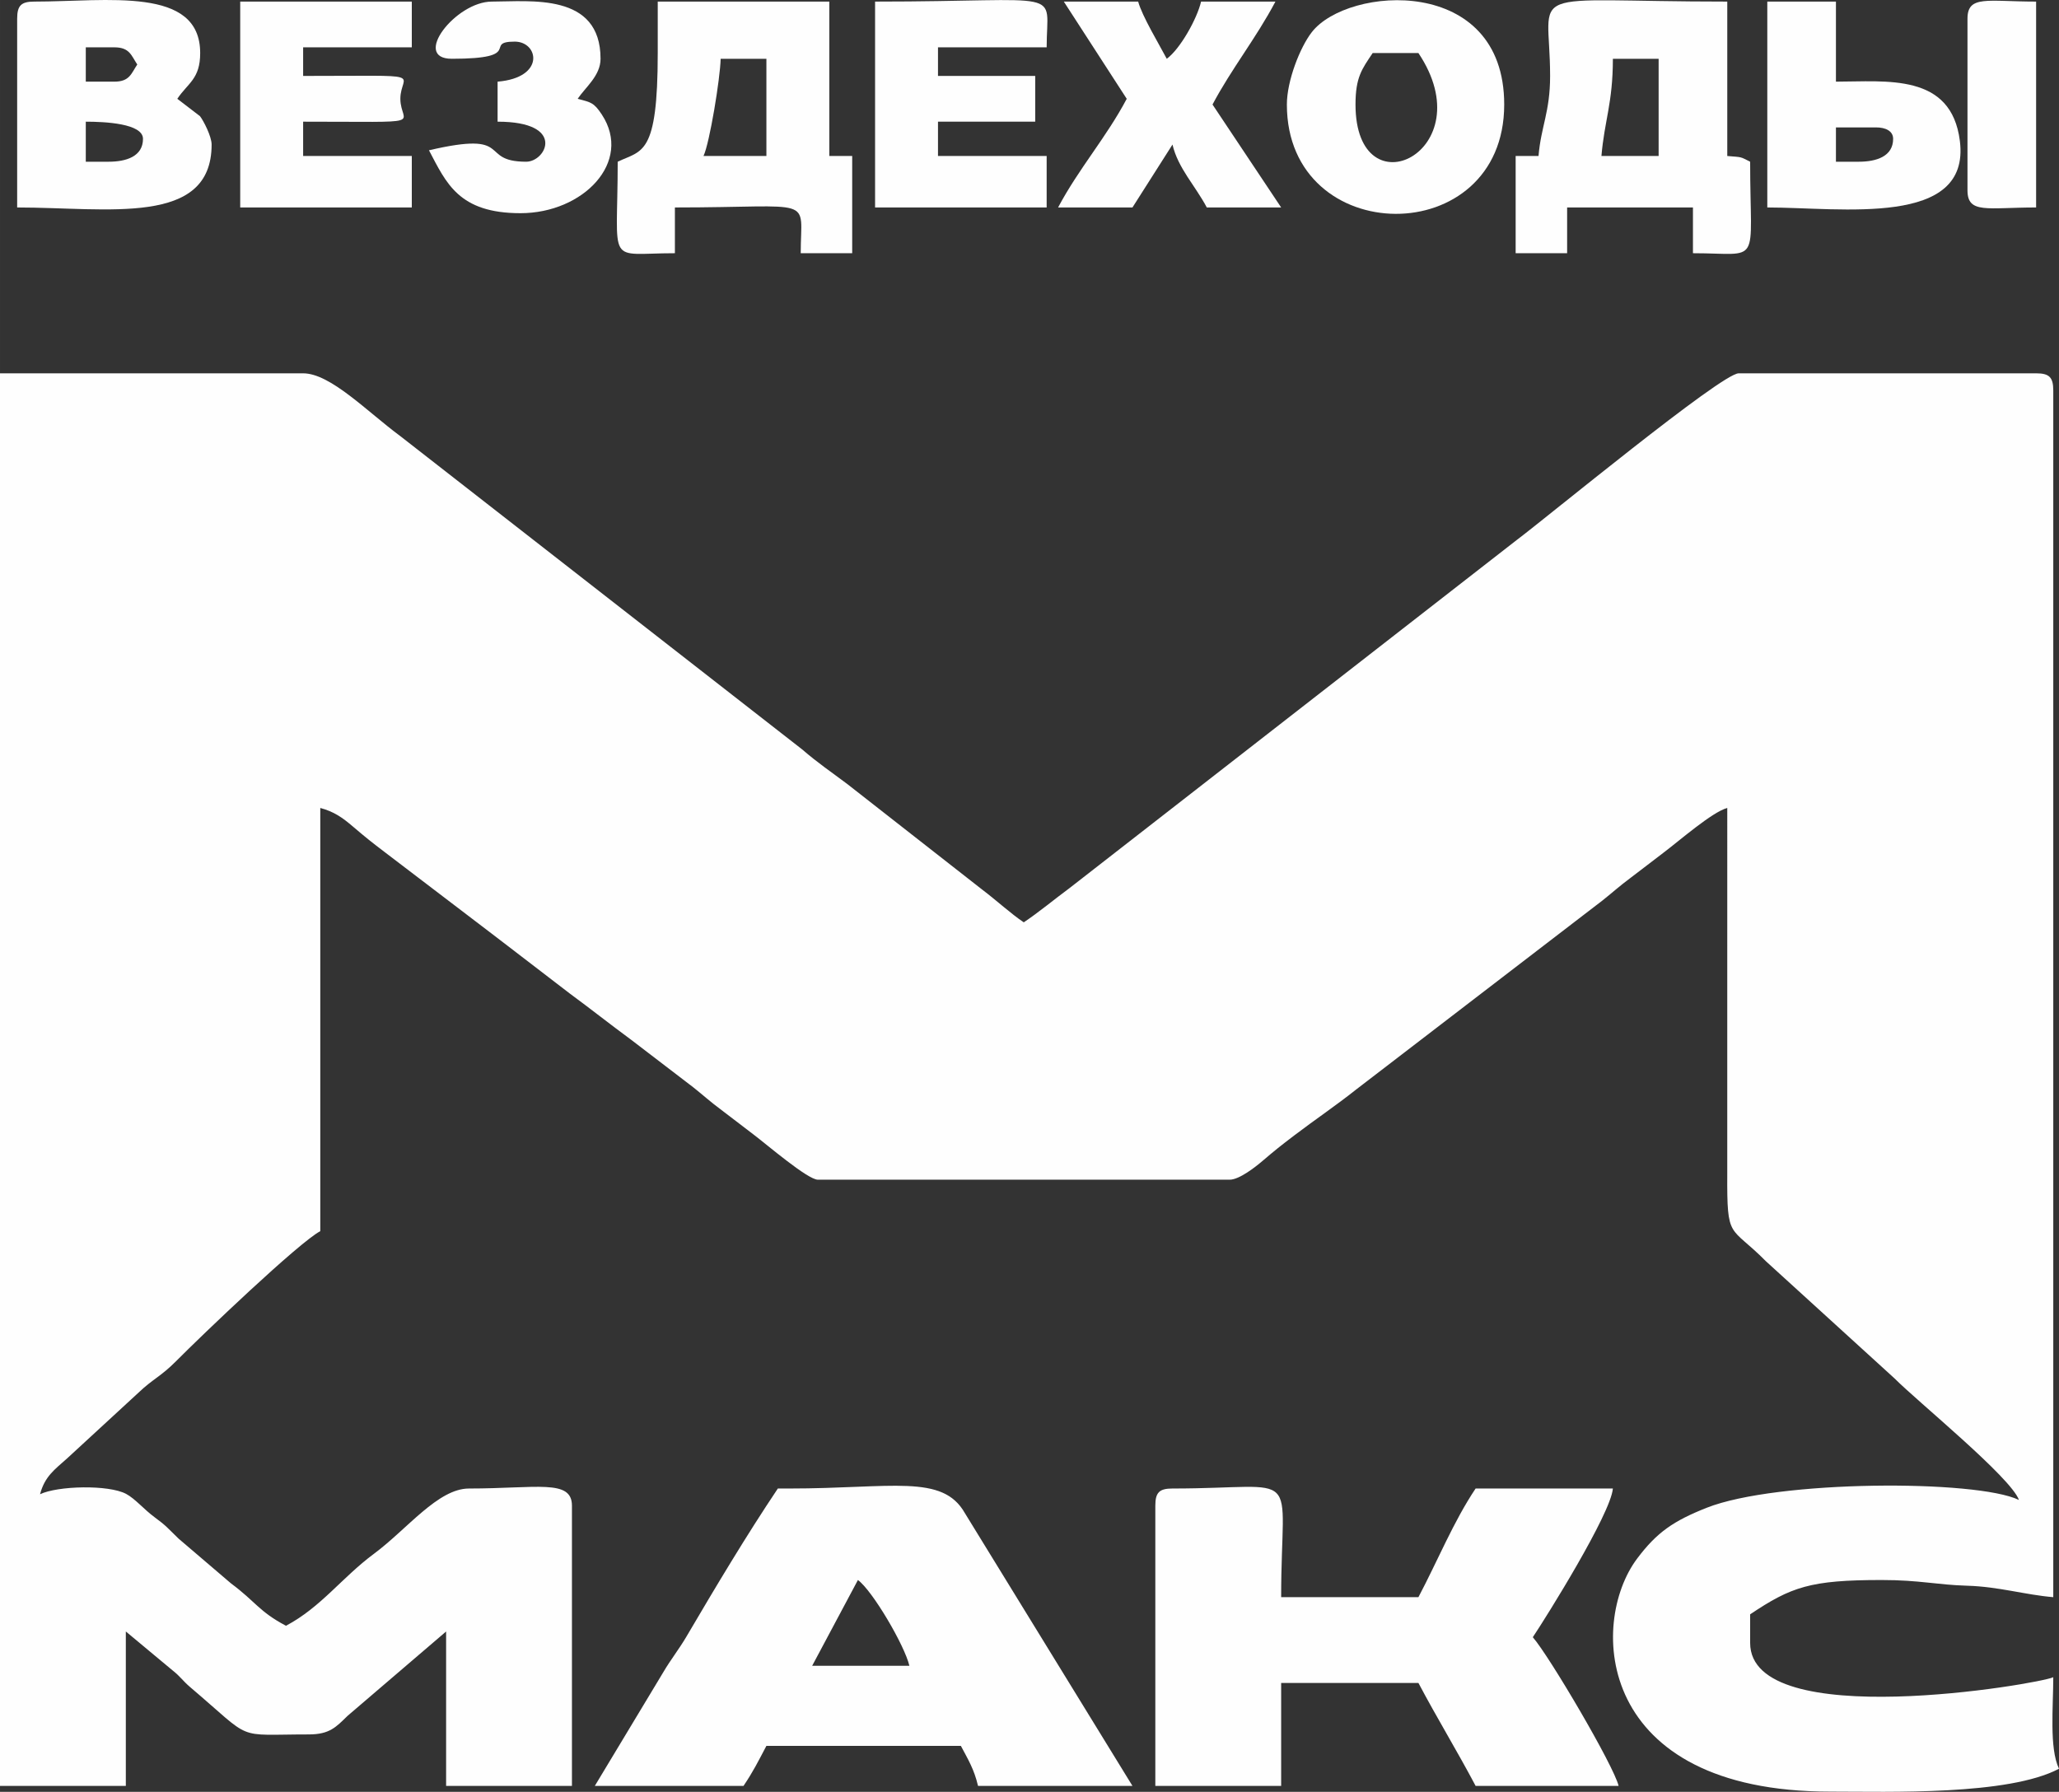
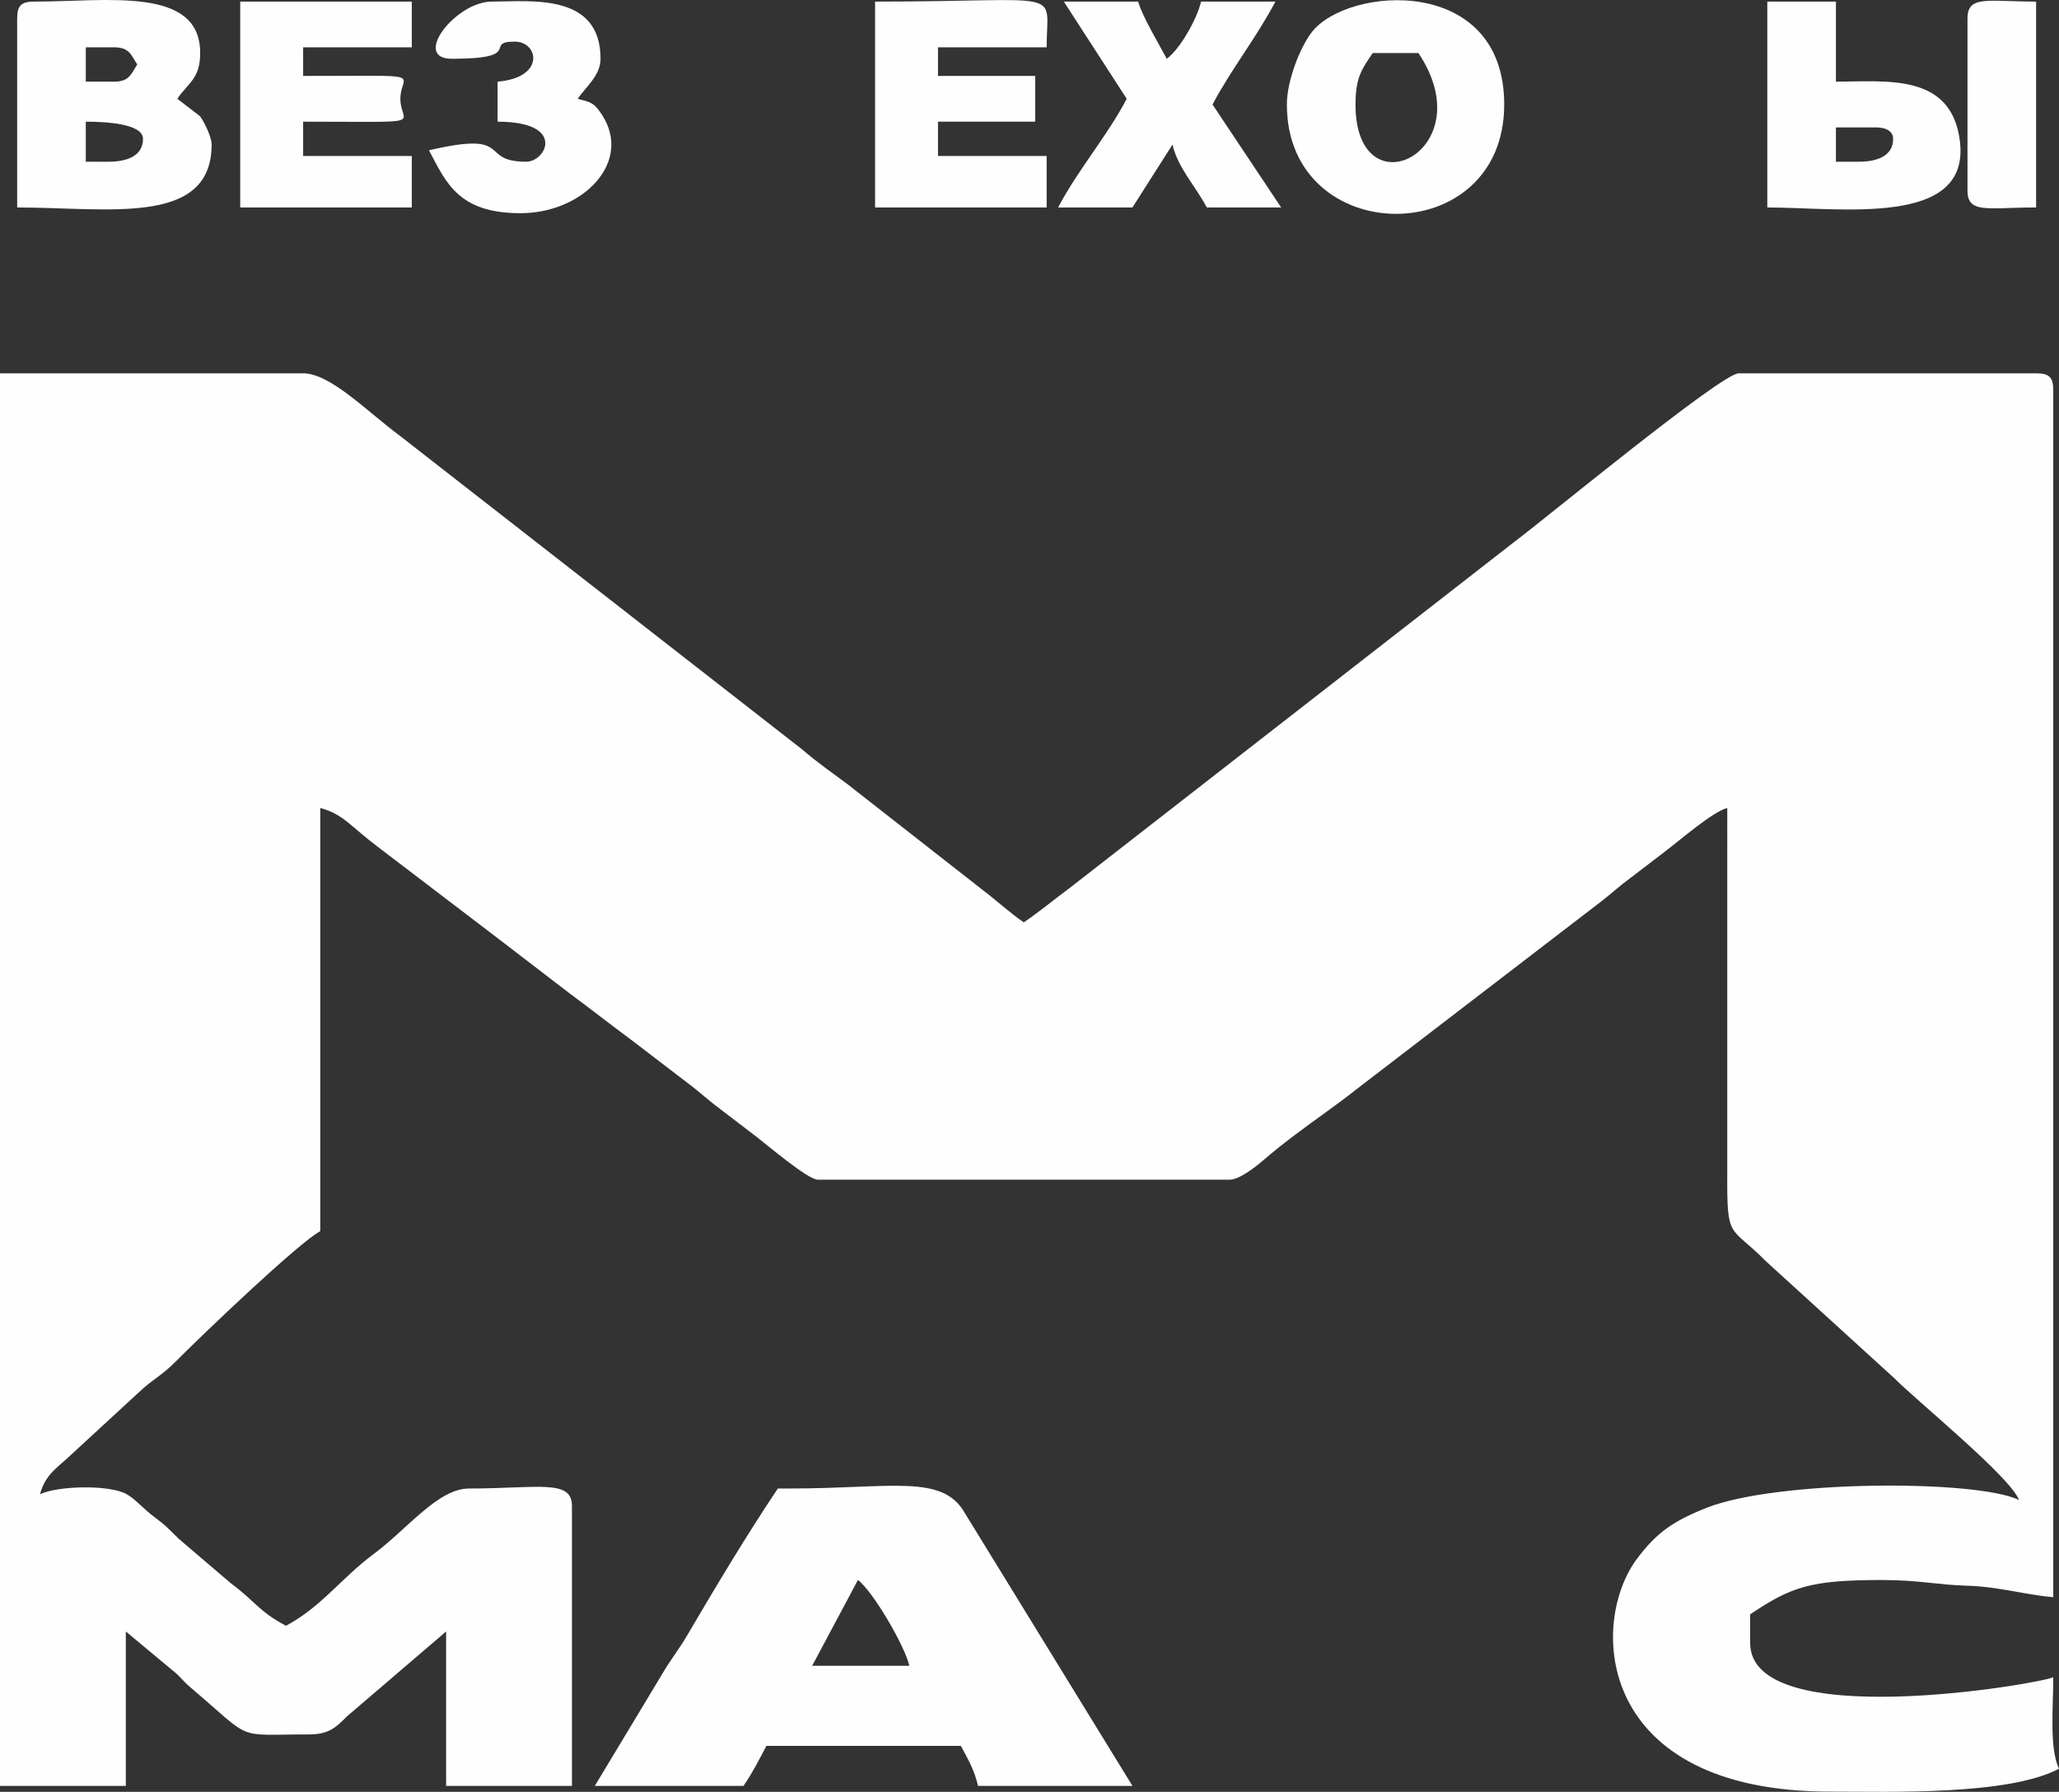
<svg xmlns="http://www.w3.org/2000/svg" xml:space="preserve" width="127mm" height="110.53mm" version="1.1" style="shape-rendering:geometricPrecision; text-rendering:geometricPrecision; image-rendering:optimizeQuality; fill-rule:evenodd; clip-rule:evenodd" viewBox="0 0 55904 48654.26">
  <rect x="0" y="0" width="55904" height="48654.26" fill="#333333" stroke="none" />
  <defs>
    <style type="text/css"> .fil0 {fill:#FEFEFE} </style>
  </defs>
  <g id="Слой_x0020_1">
    <g id="_2579085340368">
      <path class="fil0" d="M-0 48493.19l3416.35 0 0 -4192.8 1271.05 1058.26c214.33,169.12 271.42,279.12 477.56,454.14 1750.19,1485.95 1165.75,1282.8 3220.6,1282.8 565.91,0 741.32,-202.93 1049.81,-503.09l2677.14 -2292.11 0 4192.8 3416.35 0 0 -7609.16c0,-729.09 -953.98,-465.85 -2795.2,-465.85 -840.81,0 -1677.3,1102.23 -2577.88,1770.18 -875.8,649.59 -1439.82,1453.24 -2391.37,1956.73 -736.26,-389.57 -816.38,-648.8 -1490.83,-1149.03l-1423.92 -1216.02c-303.73,-293.25 -326.14,-342.82 -656.72,-585.58 -281.46,-206.67 -525.06,-500.06 -767.78,-629.82 -476.37,-254.65 -1858.08,-221.5 -2338.15,8.8 129.02,-483.24 387.81,-662.62 735.25,-972.91l1939.91 -1786.99c390.36,-372.49 603.5,-435.26 1014.37,-849.13 738.86,-744.18 3340.73,-3227.95 3919.62,-3534.24l0 -11491.41c377.07,100.72 603.24,263.41 889.75,507.85 340.75,290.7 498.73,416.82 860.92,691.98l2467.75 1880.36c311.74,233.17 569.21,438.21 880.33,672.52l1669.33 1281.17c619.26,456.7 1062.88,811.67 1682.14,1268.36l1671.44 1279.06c312.8,248.66 428.92,365.23 774.16,623.44 311.74,233.12 569.25,438.21 880.38,672.52 334.06,251.57 1457.55,1216.55 1733.91,1216.55l11180.81 0c260.81,0 697.26,-343.61 889.75,-507.85 340.75,-290.66 498.73,-416.77 860.97,-691.98 595.97,-452.73 1120.85,-801.76 1693.5,-1256.92l6677.45 -5124.55c312.8,-248.66 428.92,-365.23 774.16,-623.4 311.74,-233.17 569.25,-438.25 880.38,-672.57 436.71,-328.87 1325.81,-1107.56 1733.95,-1216.55l-0.22 9938.68c-8.45,1815.56 66.56,1375.24 1048.18,2368.22l3494 3183.41c629.82,633.26 3155.32,2685.2 3377.75,3299.66 -1161.75,-557.41 -6574.49,-543.24 -8482.27,213.93 -898.78,356.73 -1349.22,665.17 -1883.88,1377.18 -1320.83,1758.95 -1134.46,6328.65 5241.64,6328.65 1604.89,0 4831.78,108.9 6211.56,-621.15 -267.15,-556.75 -155.3,-1679.89 -155.3,-2484.65 -381.64,183.12 -8230.31,1527.24 -8230.31,-931.7l0 -776.45c1116.23,-747.49 1633.89,-931.75 3571.61,-931.75 1031.41,0 1482.78,130.47 2329.35,155.3 845.12,24.78 1572.8,247.61 2329.35,310.55l0 -32765.93c0,-357.83 -108.07,-465.9 -465.9,-465.9l-8075.01 0c-468.1,0 -5240.23,3938.37 -6030.64,4529.02l-12137.12 9448.05c-400.22,295.59 -836.36,658.17 -1243.36,930.69 -354.7,-237.53 -727.19,-584.88 -1129.57,-889.18l-3658.63 -2863.52c-449.17,-337.98 -799.74,-572.33 -1230.24,-943.81l-10906.97 -8504.11c-901.82,-665.96 -1898.58,-1707.14 -2640.96,-1707.14l-8230.31 0 0 38356.38z" />
      <path class="fil0" d="M23293.32 42902.79c396.65,290.61 1268.93,1777.04 1397.6,2329.35l-2639.9 0 1242.3 -2329.35zm-7143.3 5590.4l4037.5 0c272.3,-406.65 386.62,-643.73 621.15,-1087.05l5279.85 0c194.65,367.95 360.12,633.21 465.85,1087.05l4192.8 0 -4550.15 -7407.11c-608.25,-1072.13 -1979.4,-667.9 -4767.21,-667.9l-310.55 0c-869.81,1298.95 -1683.64,2663.32 -2488.92,4033.19 -184.97,314.69 -427.6,625.64 -612.57,940.33l-1867.77 3101.49z" />
-       <path class="fil0" d="M31368.33 40884.04l0 7609.16 3416.35 0 0 -2795.2 3726.95 0c508.59,961.2 1044.26,1833.96 1552.86,2795.2l3882.25 0c-125.67,-539.36 -1873.93,-3513.55 -2329.35,-4037.5 370.46,-553.23 2116.74,-3349 2174.05,-4037.5l-3726.95 0c-600.81,897.24 -1034.44,1970.68 -1552.86,2950.46l-3726.95 0c0,-3597.58 647.12,-2950.46 -2950.5,-2950.46 -357.79,0 -465.85,108.02 -465.85,465.85z" />
-       <path class="fil0" d="M43791.44 1595.95l1242.3 0 0 2639.9 -1552.86 0c79.67,-957.54 310.55,-1435.9 310.55,-2639.9zm-2018.75 2639.9l-621.15 0 0 2639.9 1397.6 0 0 -1242.3 3416.35 0 0 1242.3c1886.61,0 1552.9,398.37 1552.9,-2484.6 -283.26,-140.46 -194.26,-119.78 -621.15,-155.3l0 -4192.8c-5688.13,0 -4809.86,-471.44 -4810.12,2022.58 -0.13,976.56 -247.52,1366 -314.43,2170.22z" />
-       <path class="fil0" d="M19566.37 1595.95l1242.3 0 0 2639.9 -1708.15 0c165.6,-345.11 454.01,-2107.49 465.85,-2639.9zm-1708.15 -155.3c0,2799.38 -426.28,2633.43 -1087.05,2950.5 0,2882.98 -333.71,2484.6 1552.9,2484.6l0 -1242.3c3866.53,0 3416.35,-332.47 3416.35,1242.3l1397.6 0 0 -2639.9 -621.15 0 0 -4192.8 -4658.66 0 0 1397.6z" />
      <path class="fil0" d="M2950.46 4391.15l-621.15 0 0 -1087.05c512.16,0 1552.9,46.88 1552.9,465.9 0,477.34 -454.94,621.15 -931.75,621.15zm155.3 -2174.05l-776.45 0 0 -931.75 776.45 0c415.27,0 459.29,224.19 621.15,465.9 -161.86,241.71 -205.88,465.85 -621.15,465.85zm-2639.9 -1708.2l0 5124.55c2461.1,0 5279.81,521.98 5279.81,-1708.2 0,-220.89 -219.35,-647.17 -316.14,-770.86l-615.56 -471.44c289.47,-432.31 621.15,-536.72 621.15,-1242.3 0,-1822.82 -2517.09,-1397.6 -4503.4,-1397.6 -357.79,0 -465.85,108.07 -465.85,465.85z" />
      <path class="fil0" d="M36803.44 2838.25c0,-742.64 175.86,-964.5 465.9,-1397.6l1242.3 0c1789.5,2672.39 -1708.2,4360.91 -1708.2,1397.6zm-1863.45 0c0,3933.05 5900.96,3982.61 5900.96,0 0,-3527.1 -4249.24,-3222.45 -5225,-1963.95 -319.71,412.28 -675.95,1319.03 -675.95,1963.95z" />
-       <path class="fil0" d="M23759.17 5633.45l4658.66 0 0 -1397.6 -2950.46 0 0 -931.75 2639.9 0 0 -1242.3 -2639.9 0 0 -776.45 2950.46 0c0,-1634.6 594.74,-1242.3 -4658.66,-1242.3l0 5590.4z" />
+       <path class="fil0" d="M23759.17 5633.45l4658.66 0 0 -1397.6 -2950.46 0 0 -931.75 2639.9 0 0 -1242.3 -2639.9 0 0 -776.45 2950.46 0c0,-1634.6 594.74,-1242.3 -4658.66,-1242.3z" />
      <path class="fil0" d="M6522.11 5633.45l4658.66 0 0 -1397.6 -2950.46 0 0 -931.75c3495.46,0 2639.9,103.31 2639.9,-621.15 0,-724.42 855.55,-621.15 -2639.9,-621.15l0 -776.45 2950.46 0 0 -1242.3 -4658.66 0 0 5590.4z" />
      <path class="fil0" d="M30591.88 2682.95c-556.4,1051.57 -1307.05,1898.98 -1863.45,2950.5l2018.75 0 1087 -1708.2c148.74,638.41 621.33,1121.56 931.75,1708.2l2018.75 0 -1863.45 -2795.2c510.31,-964.41 1179.75,-1796.54 1708.15,-2795.2l-2018.75 0c-107.32,460.7 -563.31,1282.98 -931.7,1552.9 -206.1,-389.48 -673.36,-1166.68 -776.45,-1552.9l-2018.75 0 1708.15 2639.9z" />
      <path class="fil0" d="M50468.85 4391.15l-621.15 0 0 -931.75 1087.05 0c254.17,0 465.85,92.97 465.85,310.6 0,477.34 -454.94,621.15 -931.75,621.15zm-2484.6 1242.3c2009.6,0 5524.2,547.33 5228.35,-1806.23 -232.73,-1851 -1990.62,-1610.12 -3364.9,-1610.12l0 -2174.05 -1863.45 0 0 5590.4z" />
      <path class="fil0" d="M12267.81 1595.95c2001.89,0 838.56,-465.85 1708.15,-465.85 645.45,0 841.03,978.23 -465.85,1087l0 1087c1868.6,0 1321.93,1087.05 776.45,1087.05 -1323.03,0 -294.44,-857 -2639.9,-310.6 469.55,887.42 804.05,1708.2 2484.6,1708.2 1705.82,0 3050.64,-1393.42 2210.19,-2676.04 -218.2,-332.96 -300.52,-334.46 -657.29,-429.76 209.27,-312.49 621.15,-626.79 621.15,-1087 0,-1801.43 -1907.91,-1552.9 -2950.5,-1552.9 -983.12,0 -2186.99,1552.9 -1087,1552.9z" />
      <path class="fil0" d="M53419.35 508.9l0 4658.7c0,648.44 538.88,465.85 1863.45,465.85l0 -5590.4c-1324.57,0 -1863.45,-182.59 -1863.45,465.85z" />
    </g>
  </g>
</svg>